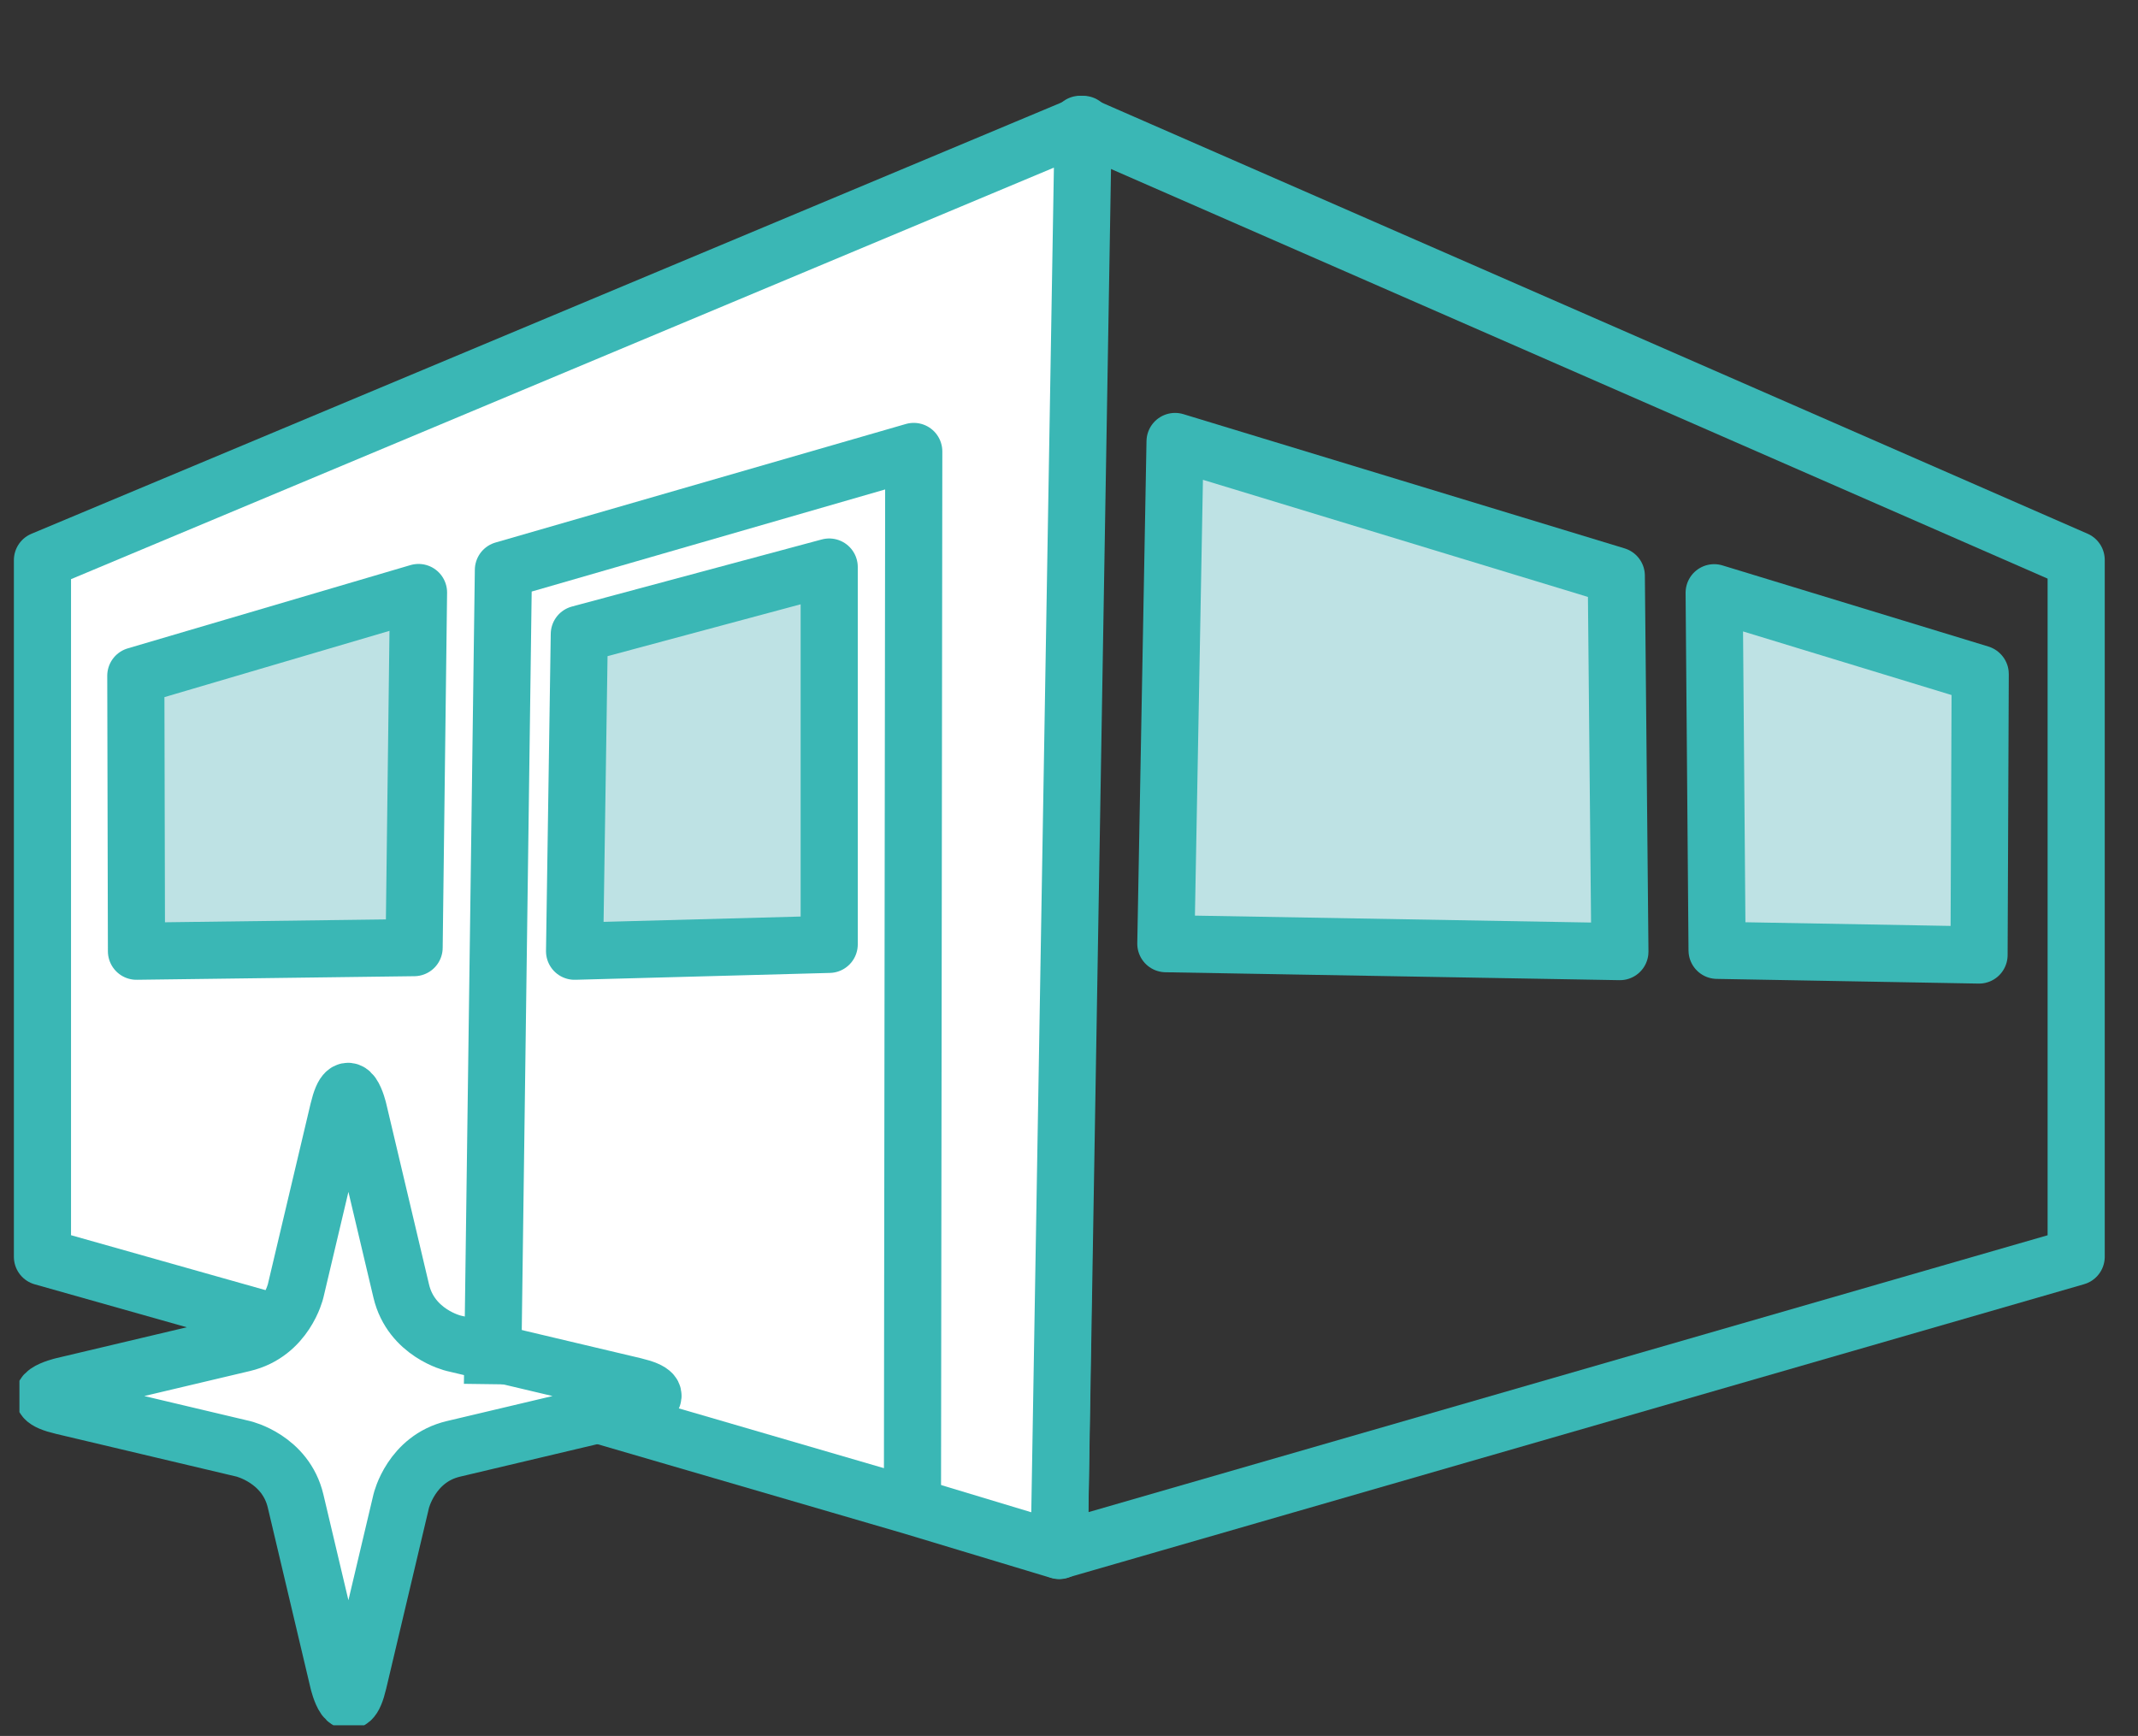
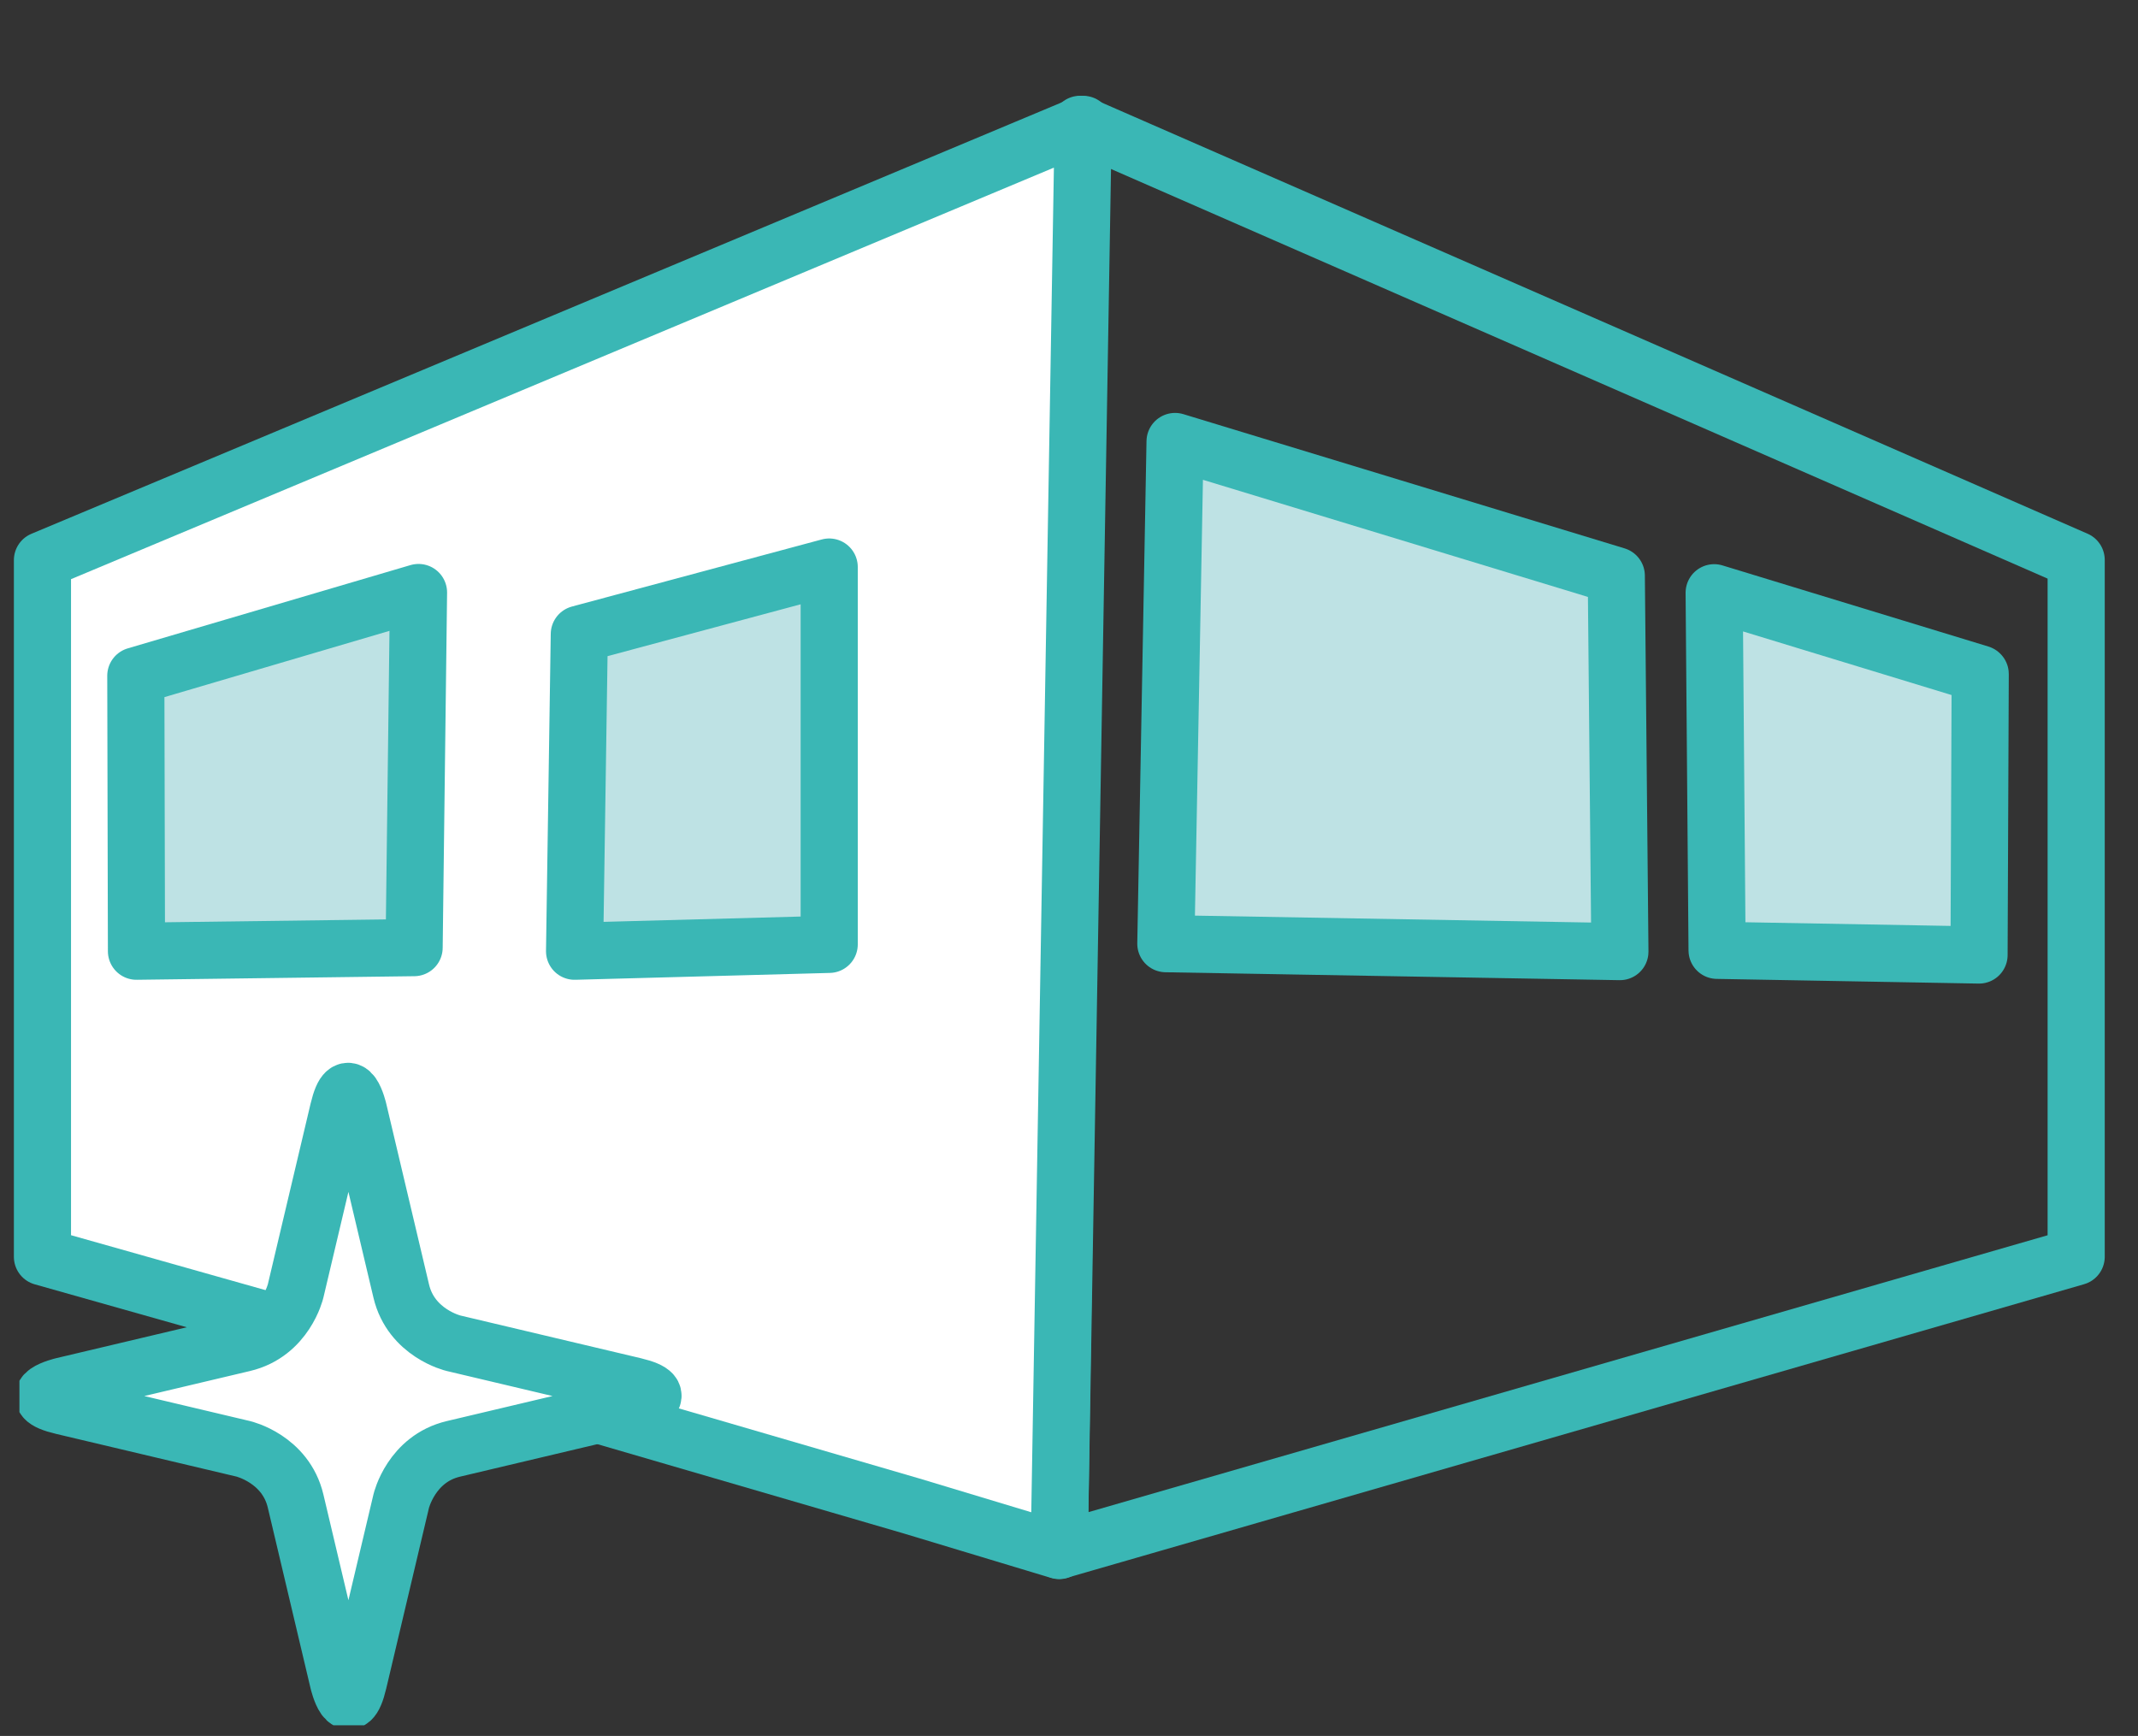
<svg xmlns="http://www.w3.org/2000/svg" fill-rule="evenodd" stroke-linejoin="round" clip-rule="evenodd" viewBox="0 0 468 380">
  <rect x="0" y="0" width="468" height="380" fill="#333333" stroke="none" />
  <g transform="translate(-3140)">
    <g id="Reinräume" transform="matrix(1.49 0 0 1 -1742.32 0)">
      <path fill="none" d="M3275.72 0h314v380h-314z" />
      <g id="Reinräume1">
        <path fill="none" fill-rule="nonzero" stroke="#3ab7b5" stroke-width="3.5" d="M-48.13 14.16h42.67l17.98-62.3-87.34 1.28 26.68 61.02z" transform="matrix(0 3.574 2.398 0 3547.78 294.62)" />
        <path fill="#bee2e4" fill-rule="nonzero" d="M-2.77 18.86h21.9l-5.1-16.25-17.22.21.42 16.04z" transform="matrix(-.02 -3.574 -2.398 .029 3574.15 197.6)" />
        <path fill="none" fill-rule="nonzero" stroke="#3ab7b5" stroke-width="3.5" d="M-14.31 2H2.9l-.22-16.05-21.9-.27 4.9 16.31z" transform="matrix(-.01 3.574 2.398 .015 3562.7 198.66)" />
        <path fill="#bee2e4" fill-rule="nonzero" d="M-1.48 28.77h30.77L21.57 1.59-1.46.94l-.02 27.83z" transform="matrix(.044 -3.573 -2.397 -.066 3517.03 203.18)" />
        <path fill="none" fill-rule="nonzero" stroke="#3ab7b5" stroke-width="3.5" d="M-20.96 6.35H2.07l-.75-27.81-30.76.86 8.48 26.95z" transform="matrix(.023 3.573 2.398 -.034 3499.43 201.13)" />
        <path fill="#fff" fill-rule="nonzero" stroke="#3ab7b5" stroke-width="3.5" d="M0 66.9l-27.51-7.77V16.46l63.76-26.69-1.47 87.35-9.05-2.73L0 66.89z" transform="matrix(2.398 0 0 3.574 3348.93 63.79)" />
        <g transform="matrix(2.398 0 0 3.574 2389.13 -1309.26)">
          <clipPath id="_clip1">
            <path d="M371.33 372.43h127.54V472H371.33z" clip-rule="nonzero" />
          </clipPath>
          <g clip-path="url(#_clip1)">
            <path fill="#bee2e4" fill-rule="nonzero" d="M-4.08 19.39h19.41l4.35-15.25-23.12-.33-.64 15.58z" transform="scale(1 -1) rotate(89.16 425.89 5.13)" />
            <path fill="none" fill-rule="nonzero" stroke="#3ab7b5" stroke-width="3.5" d="M405.63 405.17l-.29 19.42 15.6-.42v-23.11l-15.31 4.11z" />
            <path fill="#fff" fill-rule="nonzero" stroke="#3ab7b5" stroke-linejoin="miter" stroke-width="3.5" d="M392.1 434.33s-.61-2.6-1.23 0l-2.62 11.07s-.61 2.59-3.2 3.2l-11.07 2.62s-2.6.62 0 1.23l11.07 2.62s2.59.61 3.2 3.2l2.62 11.07s.62 2.6 1.23 0l2.62-11.07s.61-2.59 3.2-3.2l11.07-2.62s2.6-.61 0-1.23l-11.07-2.62s-2.59-.61-3.2-3.2l-2.62-11.07z" />
-             <path fill="none" fill-rule="nonzero" stroke="#3ab7b5" stroke-width="3.5" d="M426.04 458.6l.08-64.62-25.14 7.26-.67 49.87" />
            <path fill="#bee2e4" fill-rule="nonzero" d="M-2.35 19.63h16.87L19.58 2.3l-21.74.32-.19 17z" transform="scale(-1 1) rotate(-89.87 12.51 410.61)" />
            <path fill="none" fill-rule="nonzero" stroke="#3ab7b5" stroke-width="3.5" d="M378.46 407.72l.04 16.87 17.01-.22.27-21.75-17.32 5.1z" />
          </g>
        </g>
      </g>
    </g>
  </g>
</svg>